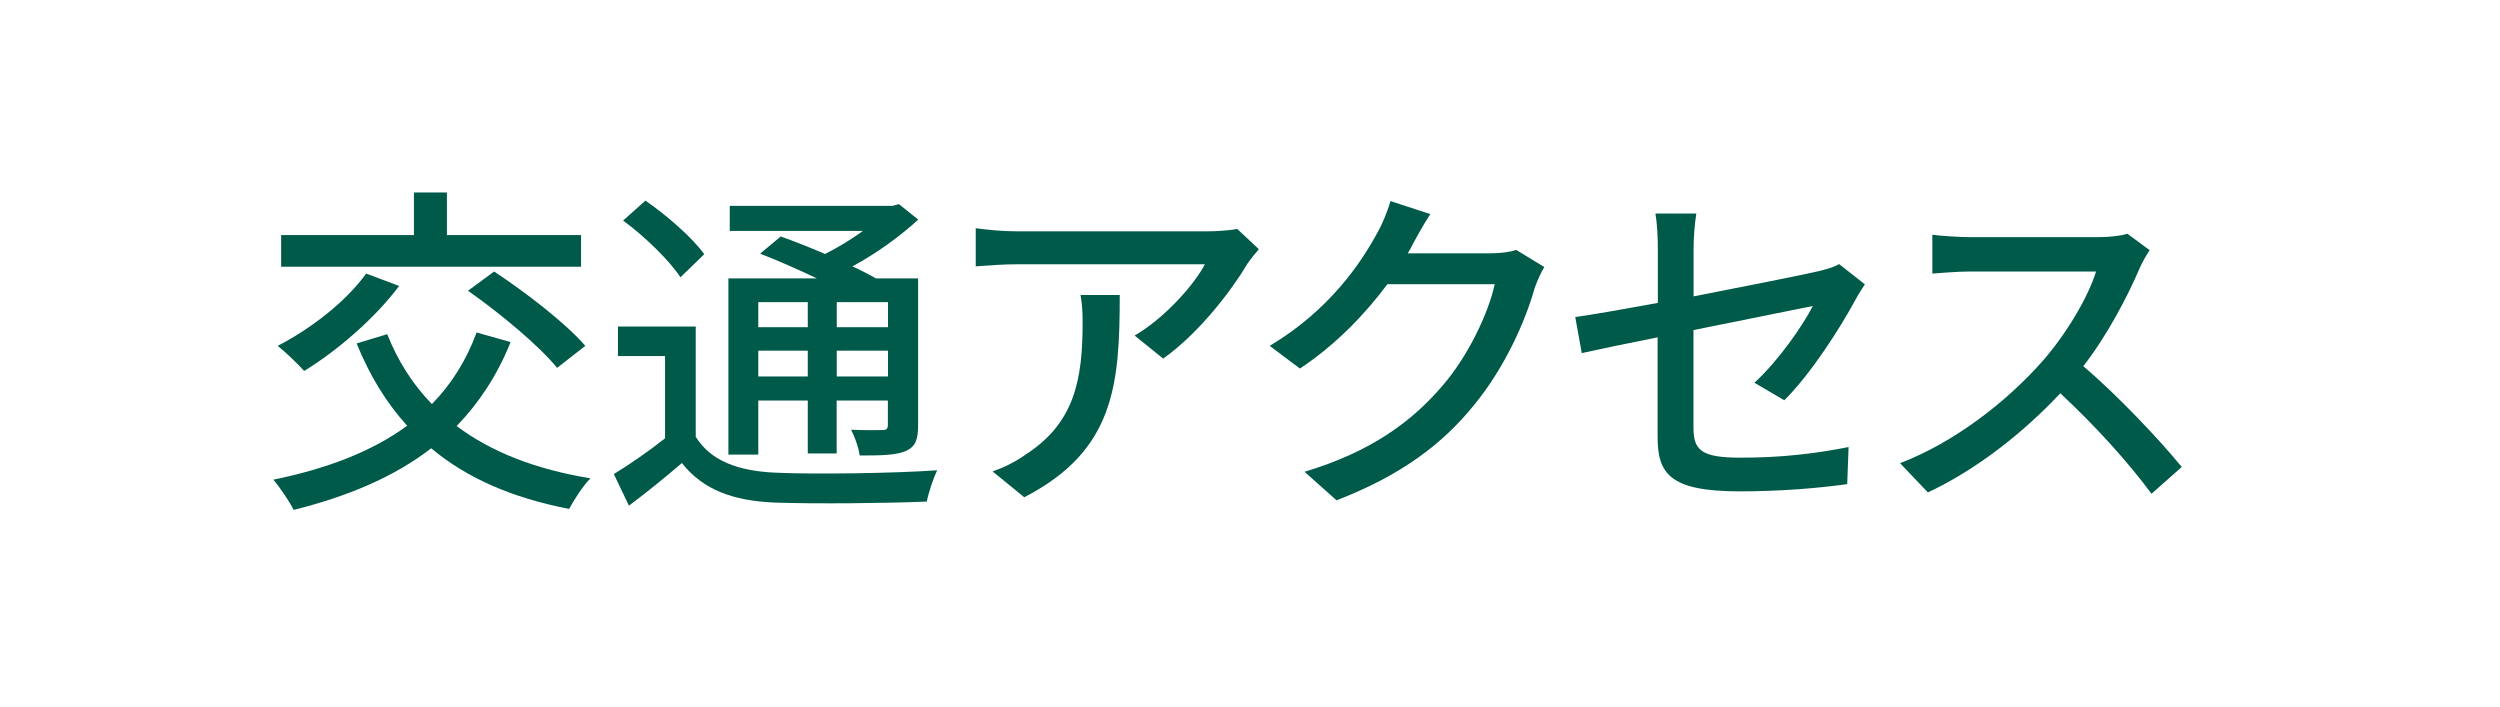
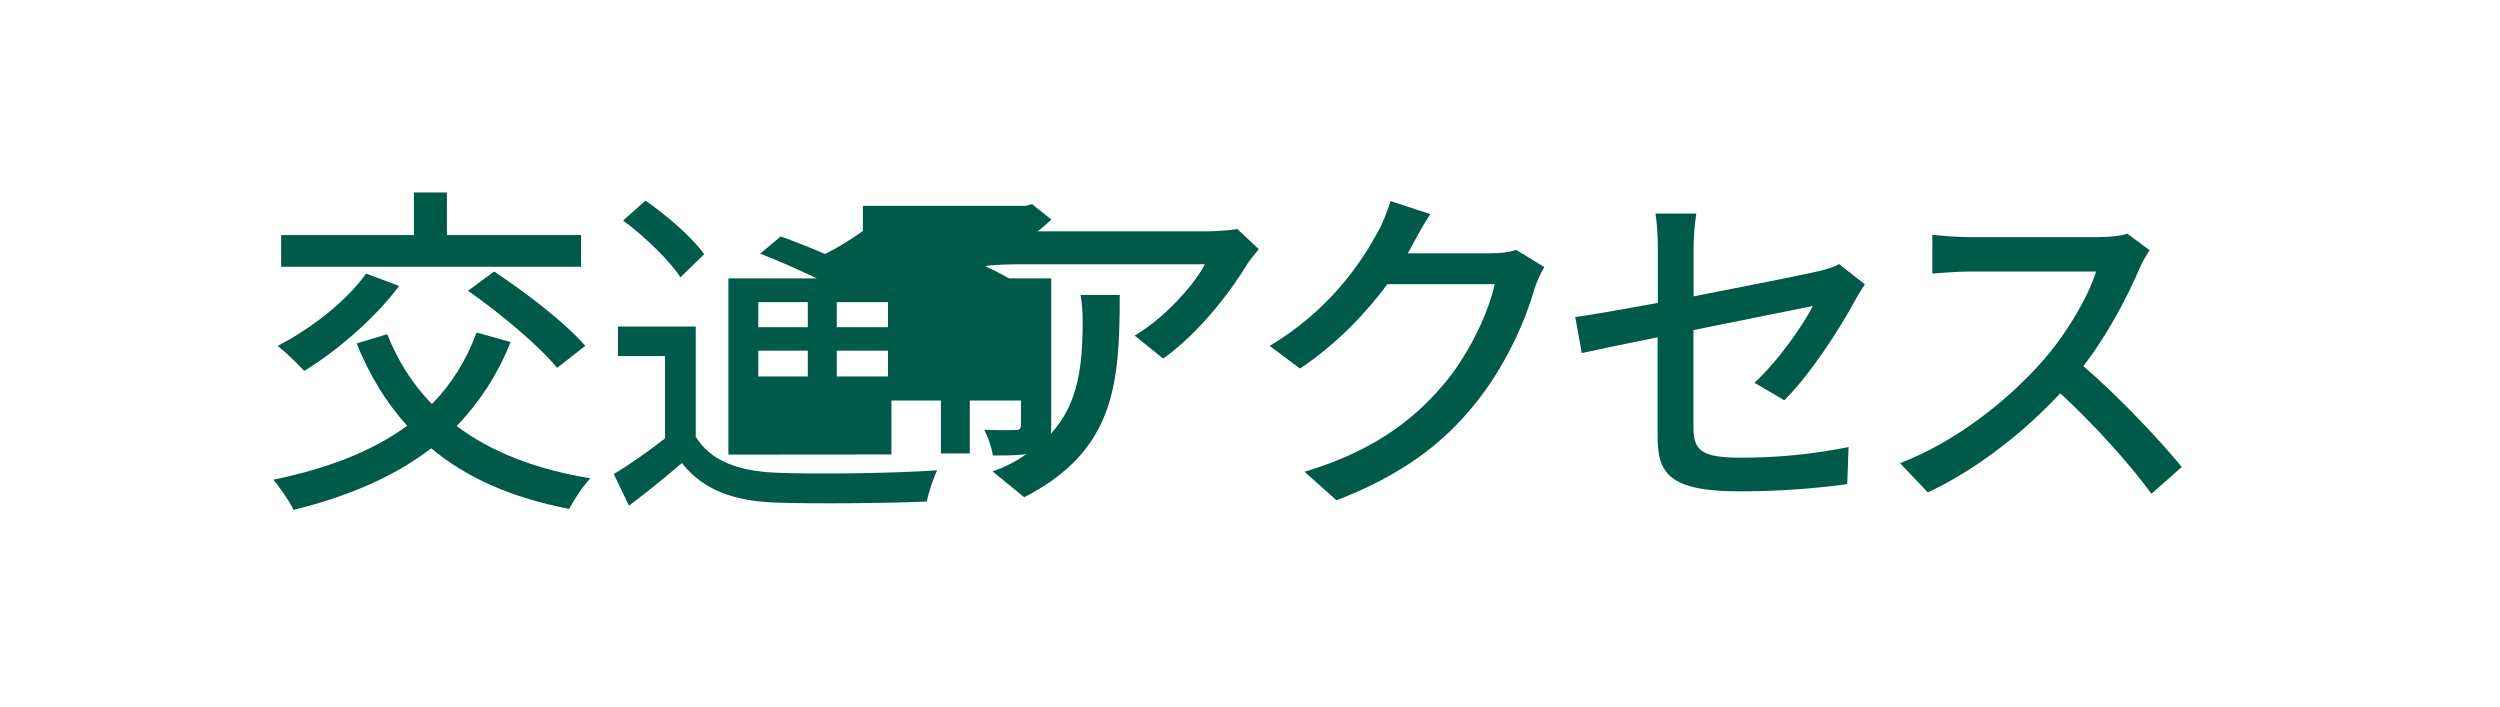
<svg xmlns="http://www.w3.org/2000/svg" id="uuid-962e1c85-3f96-4ed7-a347-8e328b787877" data-name="レイヤー 2" width="218.22" height="61.67" viewBox="0 0 218.22 61.67">
  <defs>
    <style>
      .uuid-683cbdfa-864e-4a11-8ef0-20cdffab03af {
        fill: #005a49;
      }

      .uuid-491e4505-7d64-4987-8139-9044d7d81562 {
        fill: #fff;
      }
    </style>
  </defs>
  <g id="uuid-edef5dd6-b8b7-463a-9115-f3bfc2ad6144" data-name="レイヤー 3">
    <g>
-       <rect class="uuid-491e4505-7d64-4987-8139-9044d7d81562" width="218.22" height="61.67" />
      <g>
        <path class="uuid-683cbdfa-864e-4a11-8ef0-20cdffab03af" d="M44.57,29.86c-1.17,2.91-2.76,5.31-4.71,7.33,3,2.25,6.88,3.78,11.68,4.56-.66.66-1.44,1.89-1.86,2.67-4.99-.96-8.95-2.7-12.04-5.29-3.27,2.52-7.3,4.2-12.01,5.38-.33-.69-1.2-1.98-1.77-2.64,4.68-.96,8.62-2.46,11.68-4.71-1.83-2.01-3.27-4.38-4.41-7.18l2.67-.81c.93,2.34,2.22,4.38,3.9,6.1,1.68-1.71,3-3.79,3.9-6.25l2.97.84ZM34.84,24.96c-2.13,2.85-5.44,5.68-8.29,7.42-.51-.57-1.62-1.65-2.31-2.19,2.85-1.47,5.95-3.84,7.72-6.31l2.88,1.08ZM50.73,23.28h-26.19v-2.76h11.59v-3.72h2.88v3.72h11.71v2.76ZM43.13,23.7c2.73,1.8,6.25,4.5,7.96,6.49l-2.46,1.92c-1.56-1.92-4.98-4.77-7.78-6.73l2.28-1.68Z" />
-         <path class="uuid-683cbdfa-864e-4a11-8ef0-20cdffab03af" d="M60.72,38.11c1.29,2.1,3.66,3,6.97,3.15,3.39.15,10.3.06,14.11-.21-.3.63-.75,1.92-.9,2.73-3.45.15-9.76.21-13.24.09-3.72-.15-6.31-1.14-8.14-3.45-1.44,1.23-2.94,2.46-4.62,3.72l-1.32-2.76c1.38-.84,3.03-1.98,4.47-3.12v-7.18h-4.11v-2.58h6.79v9.61ZM59.4,24.21c-.96-1.47-3.12-3.57-5.01-4.96l1.95-1.74c1.86,1.29,4.11,3.24,5.13,4.68l-2.07,2.01ZM66.19,39.68h-2.61v-15.38h7.72c-1.62-.78-3.42-1.56-4.95-2.16l1.8-1.5c1.17.42,2.55.96,3.87,1.53,1.14-.57,2.31-1.29,3.3-2.01h-11.62v-2.19h14.2l.57-.15,1.68,1.35c-1.56,1.44-3.63,2.94-5.74,4.08.78.36,1.47.72,2.04,1.05h3.69v12.79c0,1.26-.21,1.89-1.08,2.28-.84.36-2.1.39-4.02.39-.09-.69-.42-1.62-.75-2.25,1.26.06,2.4.03,2.76.03.33,0,.45-.12.45-.48v-2.1h-4.47v4.62h-2.52v-4.62h-4.32v4.71ZM66.19,26.37v2.19h4.32v-2.19h-4.32ZM70.51,32.86v-2.25h-4.32v2.25h4.32ZM77.51,26.37h-4.47v2.19h4.47v-2.19ZM77.51,32.86v-2.25h-4.47v2.25h4.47Z" />
+         <path class="uuid-683cbdfa-864e-4a11-8ef0-20cdffab03af" d="M60.72,38.11c1.29,2.1,3.66,3,6.97,3.15,3.39.15,10.3.06,14.11-.21-.3.63-.75,1.92-.9,2.73-3.45.15-9.76.21-13.24.09-3.72-.15-6.31-1.14-8.14-3.45-1.44,1.23-2.94,2.46-4.62,3.72l-1.32-2.76c1.38-.84,3.03-1.98,4.47-3.12v-7.18h-4.11v-2.58h6.79v9.61ZM59.4,24.21c-.96-1.47-3.12-3.57-5.01-4.96l1.95-1.74c1.86,1.29,4.11,3.24,5.13,4.68l-2.07,2.01ZM66.19,39.68h-2.61v-15.38h7.72c-1.62-.78-3.42-1.56-4.95-2.16l1.8-1.5c1.17.42,2.55.96,3.87,1.53,1.14-.57,2.31-1.29,3.3-2.01v-2.19h14.2l.57-.15,1.68,1.35c-1.56,1.44-3.63,2.94-5.74,4.08.78.36,1.47.72,2.04,1.05h3.69v12.79c0,1.26-.21,1.89-1.08,2.28-.84.36-2.1.39-4.02.39-.09-.69-.42-1.62-.75-2.25,1.26.06,2.4.03,2.76.03.33,0,.45-.12.45-.48v-2.1h-4.47v4.62h-2.52v-4.62h-4.32v4.71ZM66.19,26.37v2.19h4.32v-2.19h-4.32ZM70.51,32.86v-2.25h-4.32v2.25h4.32ZM77.51,26.37h-4.47v2.19h4.47v-2.19ZM77.51,32.86v-2.25h-4.47v2.25h4.47Z" />
        <path class="uuid-683cbdfa-864e-4a11-8ef0-20cdffab03af" d="M108.89,23.01c-1.29,2.19-4.14,6.01-7.36,8.29l-2.49-2.01c2.64-1.53,5.25-4.5,6.13-6.22h-16.46c-1.2,0-2.25.09-3.54.18v-3.33c1.11.15,2.34.27,3.54.27h16.79c.66,0,2.01-.09,2.49-.21l1.89,1.77c-.27.33-.75.9-.99,1.26ZM89.4,43.4l-2.76-2.25c.87-.3,1.92-.78,2.88-1.47,4.29-2.76,4.98-6.55,4.98-11.53,0-.81-.03-1.53-.18-2.4h3.42c0,7.84-.45,13.6-8.35,17.66Z" />
        <path class="uuid-683cbdfa-864e-4a11-8ef0-20cdffab03af" d="M123.3,21.36c-.12.24-.27.51-.42.75h7.21c.84,0,1.68-.09,2.25-.3l2.46,1.5c-.3.48-.63,1.23-.84,1.83-.81,2.88-2.58,6.91-5.29,10.21-2.76,3.42-6.4,6.16-12.01,8.32l-2.79-2.49c5.8-1.74,9.37-4.38,12.04-7.51,2.22-2.55,4.02-6.34,4.56-8.86h-9.37c-1.92,2.58-4.47,5.26-7.63,7.36l-2.64-1.98c5.23-3.12,8.02-7.3,9.43-9.94.36-.6.87-1.83,1.11-2.7l3.48,1.14c-.6.9-1.23,2.07-1.56,2.67Z" />
        <path class="uuid-683cbdfa-864e-4a11-8ef0-20cdffab03af" d="M144.71,29.44c-2.88.57-5.41,1.11-6.64,1.38l-.57-3.15c1.38-.18,4.11-.66,7.21-1.23v-4.74c0-.96-.06-2.16-.21-3.06h3.57c-.15.9-.24,2.13-.24,3.06v4.17c4.77-.93,9.58-1.89,10.87-2.19.75-.18,1.38-.36,1.83-.63l2.25,1.77c-.24.36-.6.93-.84,1.38-1.35,2.49-3.87,6.43-6.19,8.74l-2.61-1.53c2.13-1.95,4.23-5.01,5.1-6.7-.69.15-5.56,1.11-10.42,2.1v8.5c0,1.98.66,2.64,4.11,2.64s6.43-.33,9.43-.93l-.12,3.24c-2.61.36-5.86.63-9.37.63-6.16,0-7.18-1.56-7.18-4.78v-8.68Z" />
        <path class="uuid-683cbdfa-864e-4a11-8ef0-20cdffab03af" d="M186.77,23.4c-1.05,2.46-2.82,5.86-4.92,8.56,3.09,2.64,6.73,6.52,8.59,8.8l-2.64,2.34c-1.98-2.7-4.98-6.01-7.96-8.77-3.21,3.42-7.27,6.64-11.56,8.65l-2.43-2.55c4.86-1.86,9.37-5.46,12.34-8.8,2.04-2.28,4.05-5.59,4.77-7.93h-11.02c-1.17,0-2.79.15-3.27.18v-3.39c.6.09,2.34.21,3.27.21h11.14c1.11,0,2.1-.12,2.61-.3l1.95,1.44c-.21.3-.66,1.05-.87,1.56Z" />
      </g>
    </g>
  </g>
</svg>